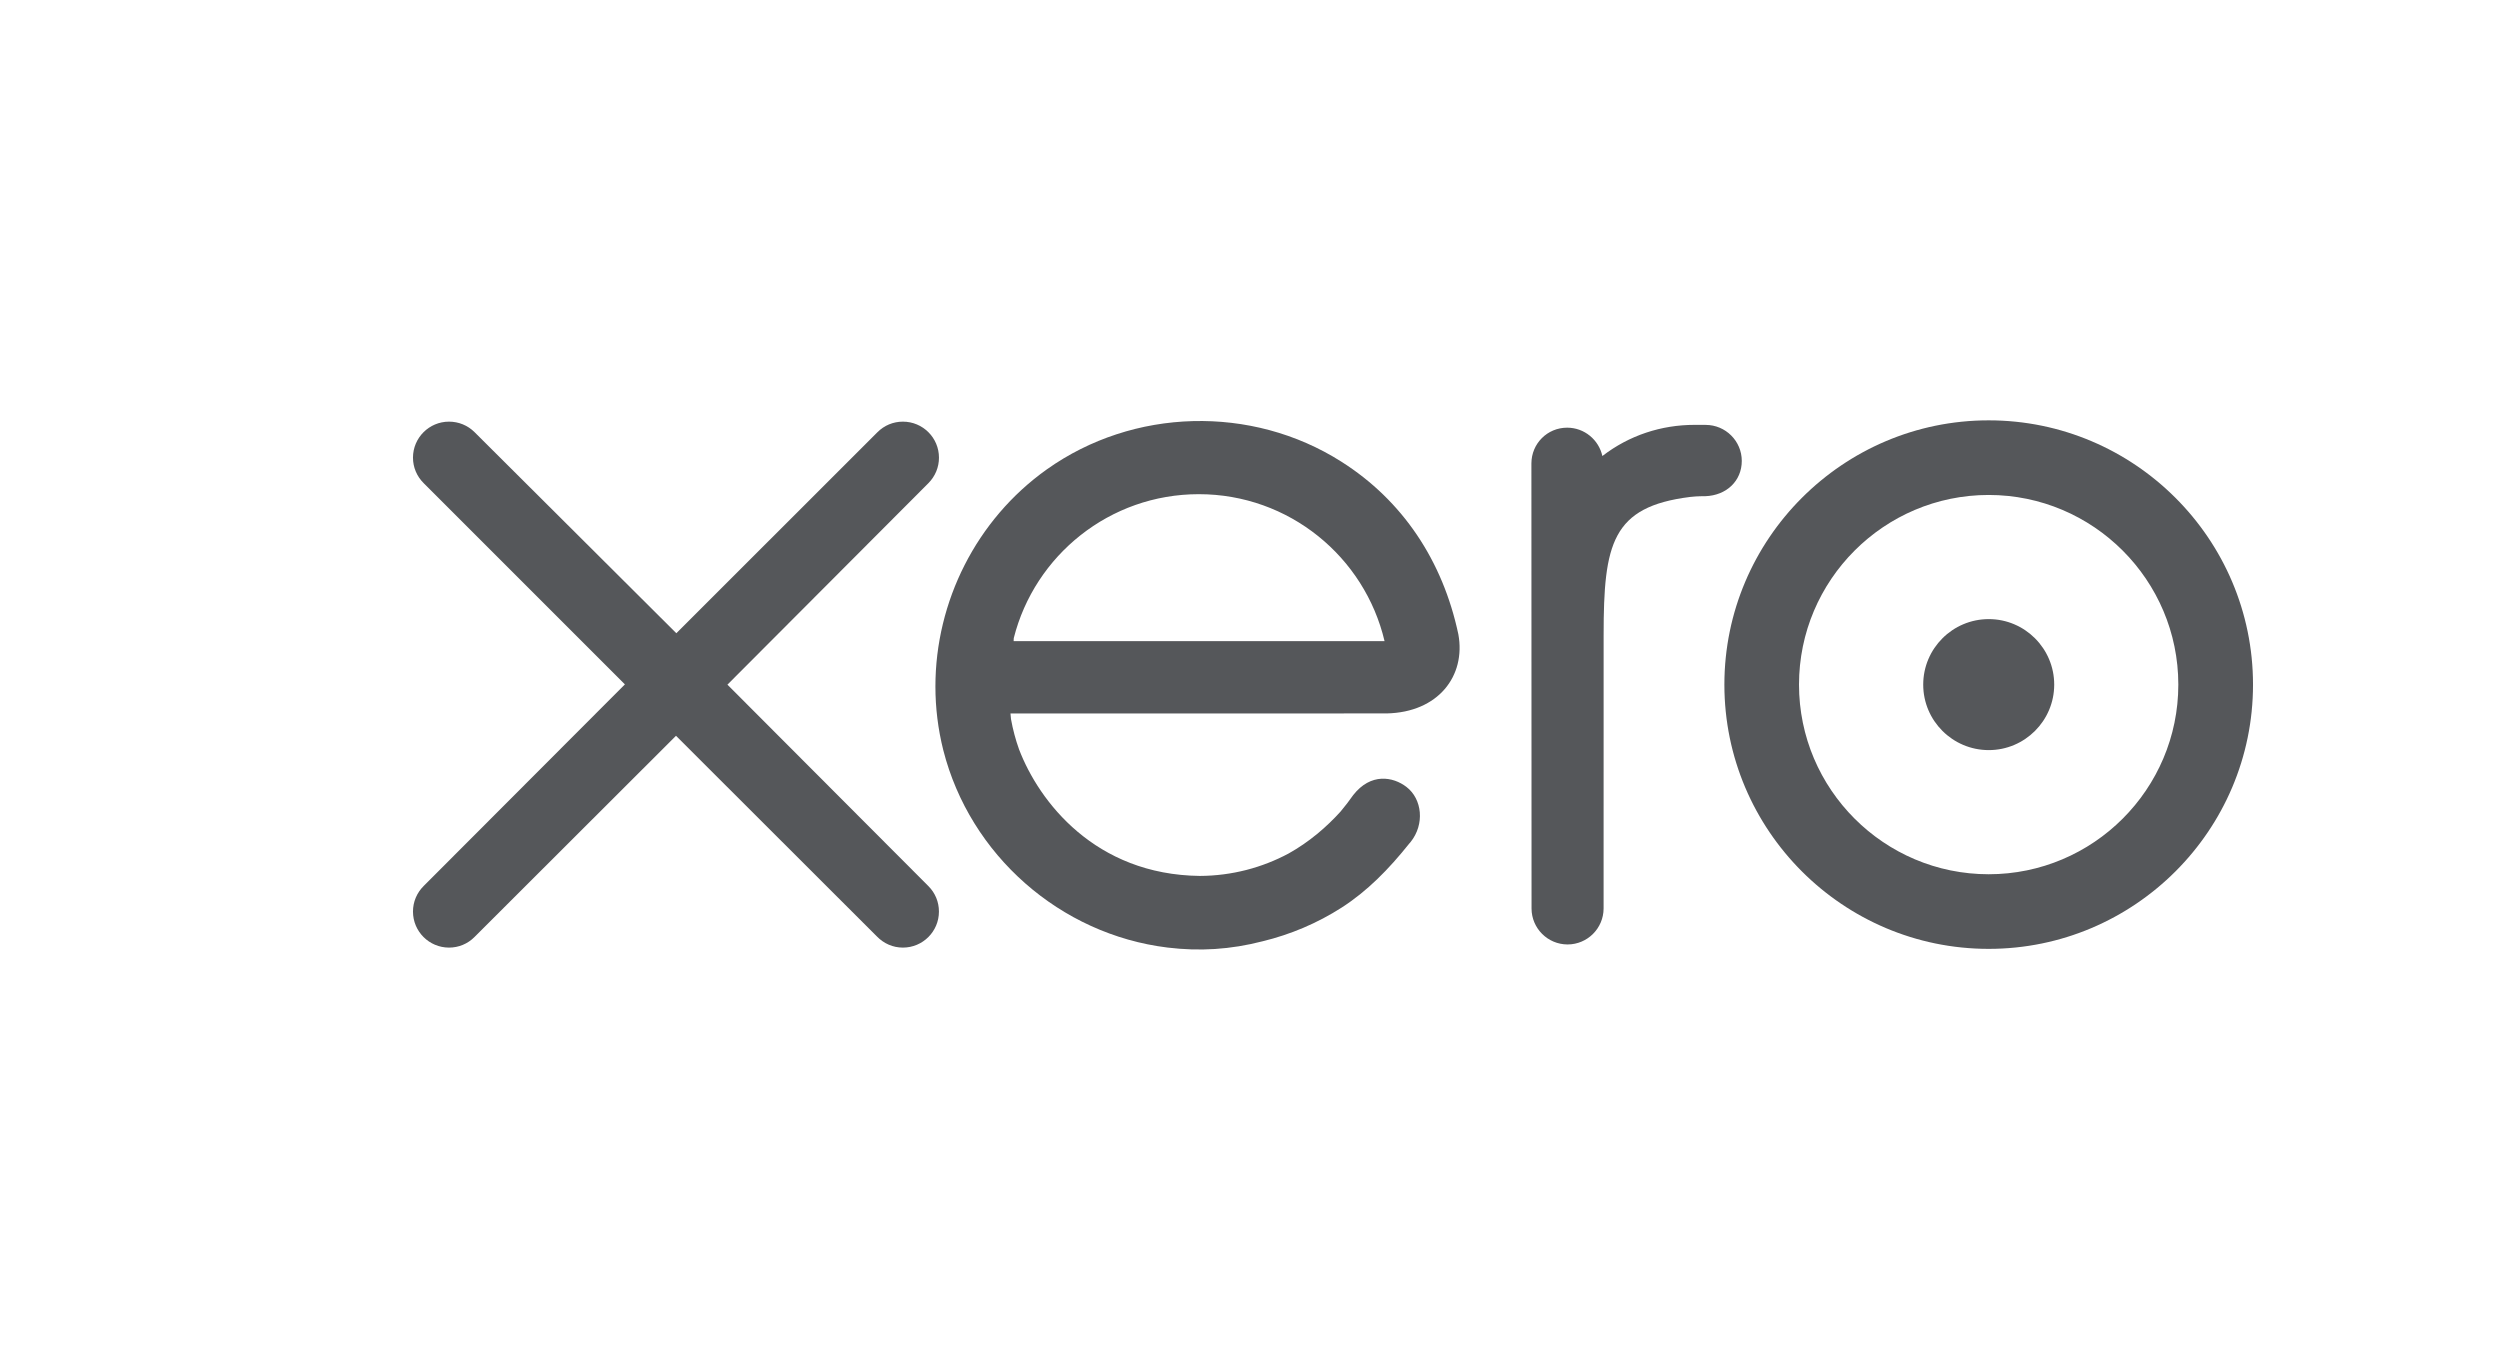
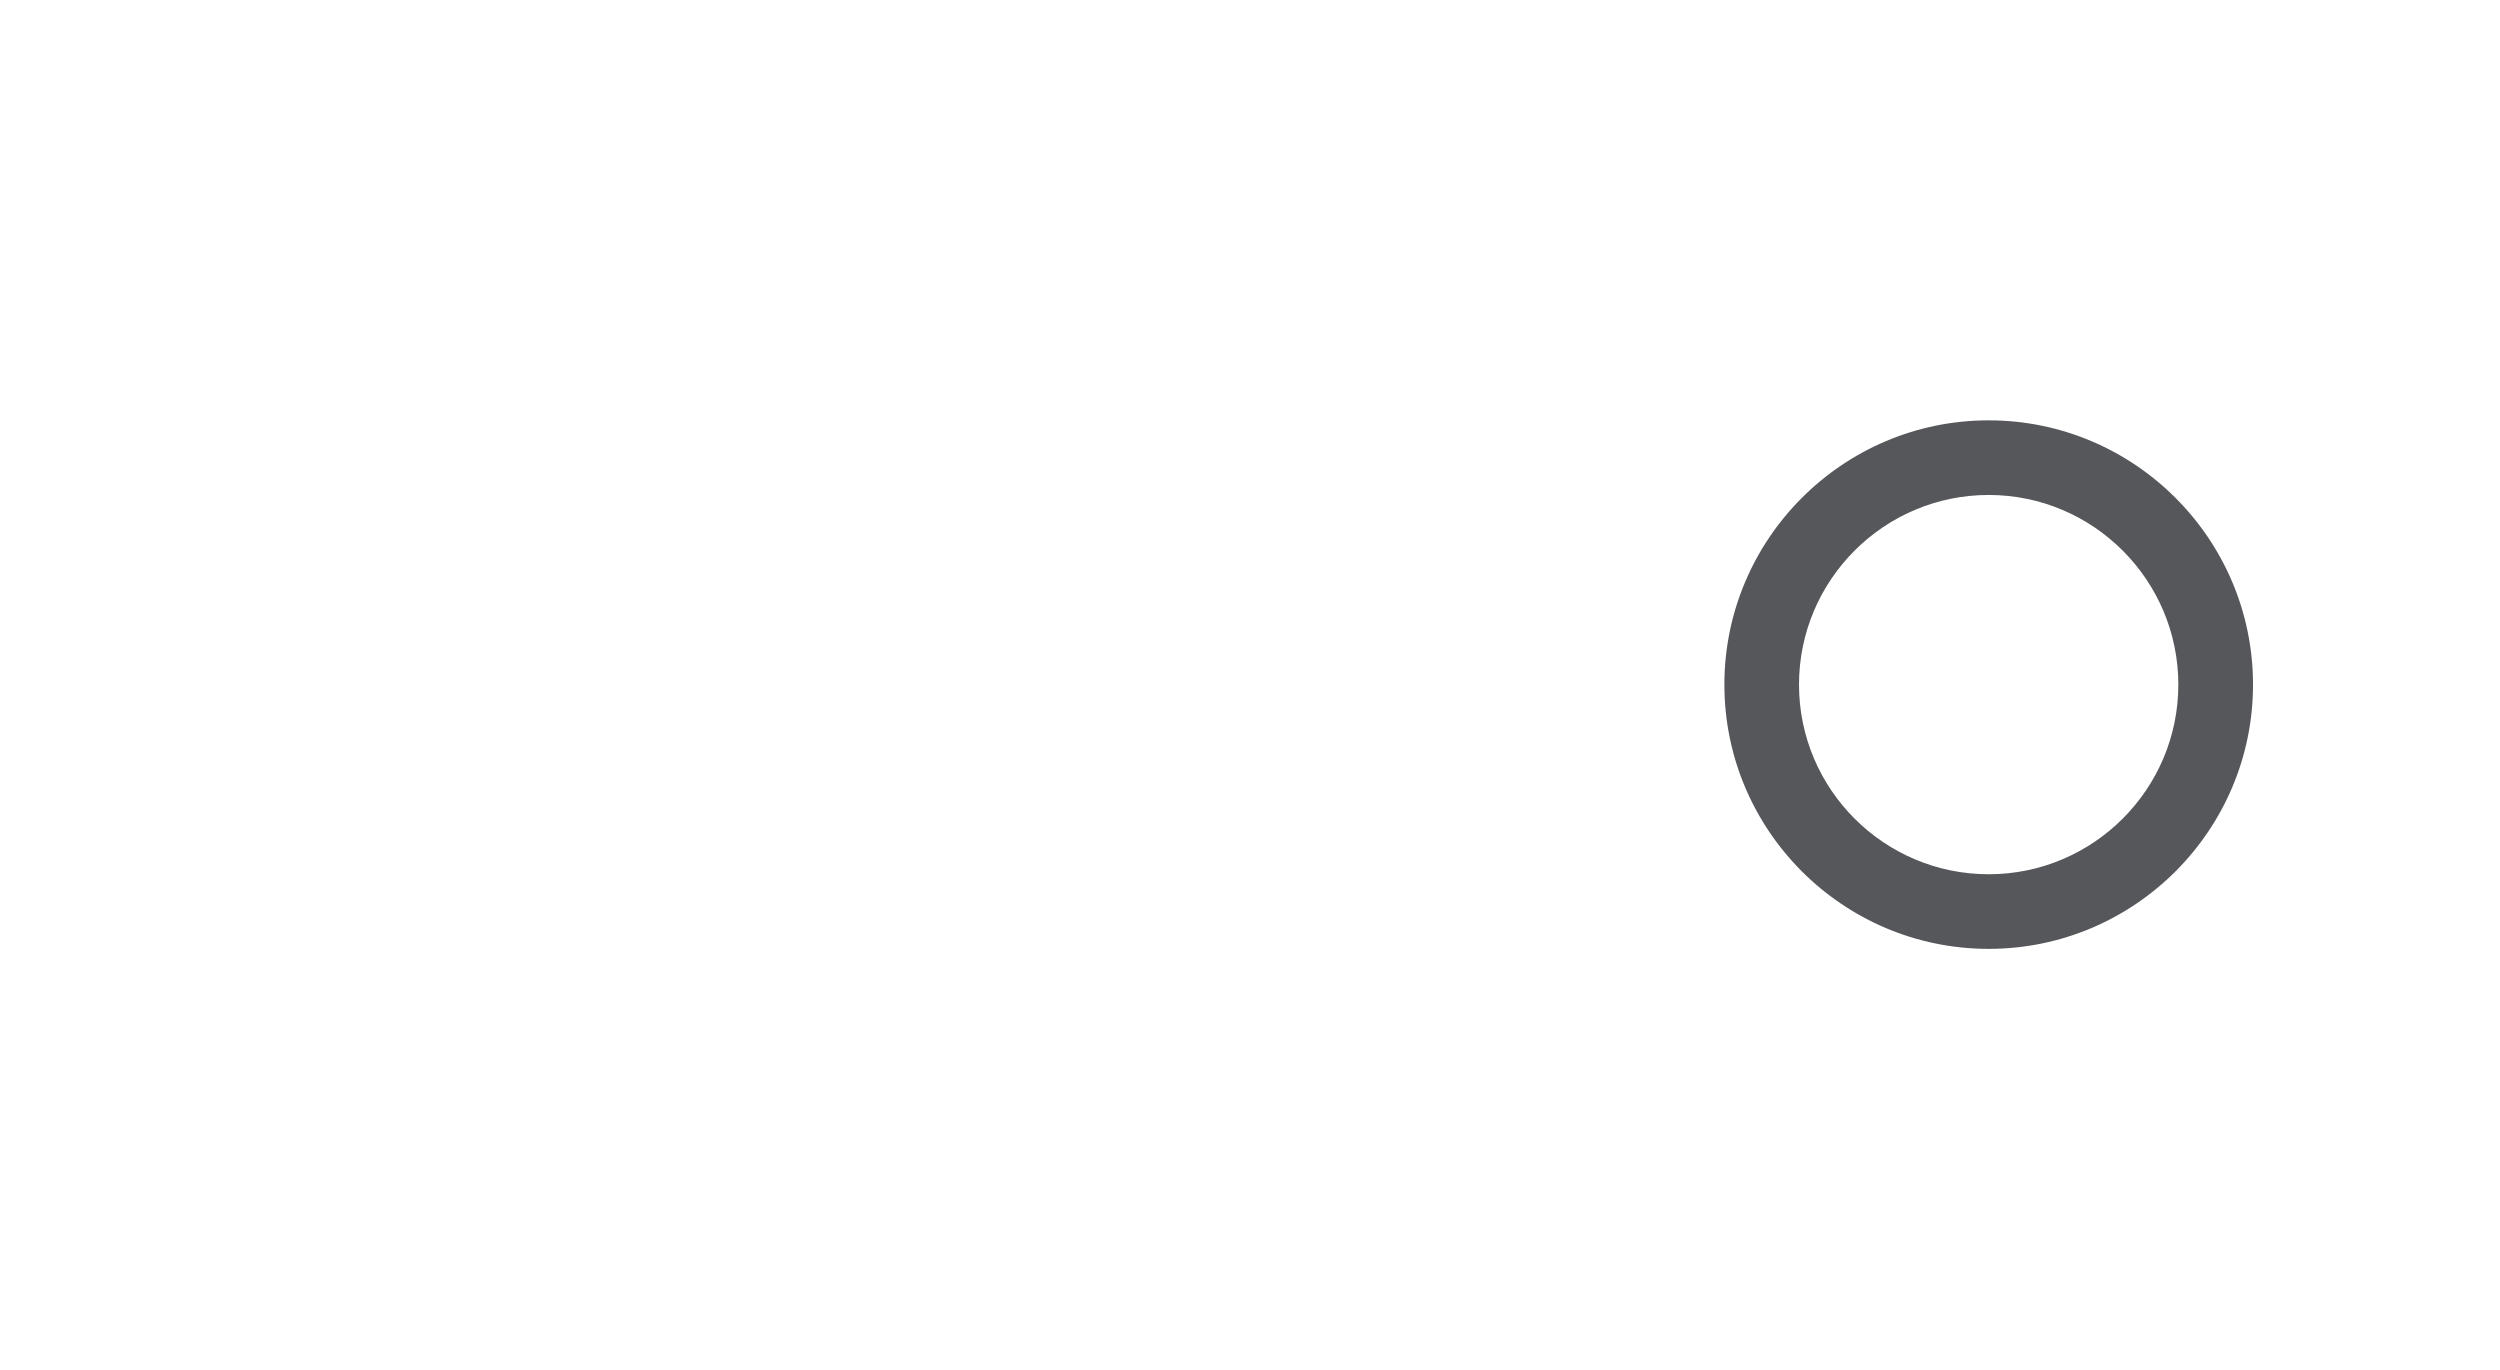
<svg xmlns="http://www.w3.org/2000/svg" width="73" height="40" viewBox="0 0 73 40" fill="none">
  <g opacity="0.8">
-     <path d="M21.241 19.992L27.114 14.104C27.309 13.905 27.418 13.643 27.418 13.364C27.418 12.783 26.946 12.312 26.365 12.312C26.082 12.312 25.817 12.422 25.617 12.625C25.616 12.626 19.749 18.49 19.749 18.49L13.854 12.616C13.655 12.42 13.391 12.312 13.111 12.312C12.531 12.312 12.059 12.783 12.059 13.363C12.059 13.646 12.172 13.912 12.375 14.112L18.247 19.984L12.378 25.864C12.171 26.067 12.059 26.334 12.059 26.618C12.059 27.199 12.531 27.67 13.111 27.67C13.392 27.67 13.656 27.561 13.854 27.362L19.739 21.485L25.602 27.341C25.81 27.556 26.079 27.67 26.365 27.67C26.945 27.67 27.417 27.199 27.417 26.618C27.417 26.338 27.309 26.075 27.111 25.876L21.241 19.992Z" fill="#2B2D31" />
-     <path d="M56.158 19.991C56.158 21.045 57.016 21.903 58.072 21.903C59.125 21.903 59.983 21.045 59.983 19.991C59.983 18.936 59.125 18.078 58.072 18.078C57.016 18.078 56.158 18.936 56.158 19.991Z" fill="#2B2D31" />
    <path d="M52.531 19.991C52.531 16.938 55.015 14.453 58.069 14.453C61.122 14.453 63.607 16.938 63.607 19.991C63.607 23.045 61.122 25.528 58.069 25.528C55.015 25.528 52.531 23.045 52.531 19.991ZM50.352 19.991C50.352 24.246 53.814 27.707 58.069 27.707C62.324 27.707 65.788 24.246 65.788 19.991C65.788 15.737 62.324 12.274 58.069 12.274C53.814 12.274 50.352 15.737 50.352 19.991Z" fill="#2B2D31" />
-     <path d="M49.805 12.407L49.481 12.406C48.509 12.406 47.572 12.712 46.789 13.316C46.685 12.843 46.264 12.488 45.761 12.488C45.182 12.488 44.719 12.952 44.717 13.531C44.717 13.534 44.721 26.529 44.721 26.529C44.722 27.107 45.194 27.578 45.773 27.578C46.352 27.578 46.824 27.107 46.825 26.527C46.825 26.525 46.826 18.536 46.826 18.536C46.826 15.872 47.069 14.796 49.351 14.511C49.562 14.485 49.791 14.489 49.792 14.489C50.417 14.468 50.86 14.039 50.86 13.459C50.86 12.879 50.387 12.407 49.805 12.407Z" fill="#2B2D31" />
-     <path d="M29.598 18.721C29.598 18.692 29.6 18.662 29.602 18.633C30.212 16.218 32.4 14.43 35.005 14.43C37.641 14.43 39.849 16.261 40.429 18.721H29.598ZM42.584 18.522C42.13 16.375 40.955 14.612 39.165 13.479C36.548 11.818 33.093 11.91 30.566 13.707C28.504 15.174 27.314 17.573 27.314 20.044C27.314 20.664 27.389 21.289 27.544 21.905C28.323 24.967 30.955 27.285 34.094 27.669C35.025 27.782 35.932 27.728 36.87 27.485C37.677 27.289 38.458 26.962 39.177 26.501C39.923 26.021 40.547 25.388 41.151 24.631C41.163 24.617 41.175 24.604 41.187 24.59C41.607 24.07 41.529 23.331 41.068 22.978C40.68 22.68 40.028 22.559 39.514 23.216C39.404 23.373 39.281 23.535 39.145 23.697C38.737 24.148 38.231 24.585 37.624 24.924C36.852 25.336 35.973 25.572 35.038 25.577C31.977 25.543 30.339 23.406 29.756 21.881C29.654 21.596 29.576 21.301 29.521 20.997C29.514 20.94 29.509 20.885 29.506 20.834C30.139 20.834 40.491 20.832 40.491 20.832C41.997 20.801 42.807 19.738 42.584 18.522Z" fill="#2B2D31" />
  </g>
</svg>